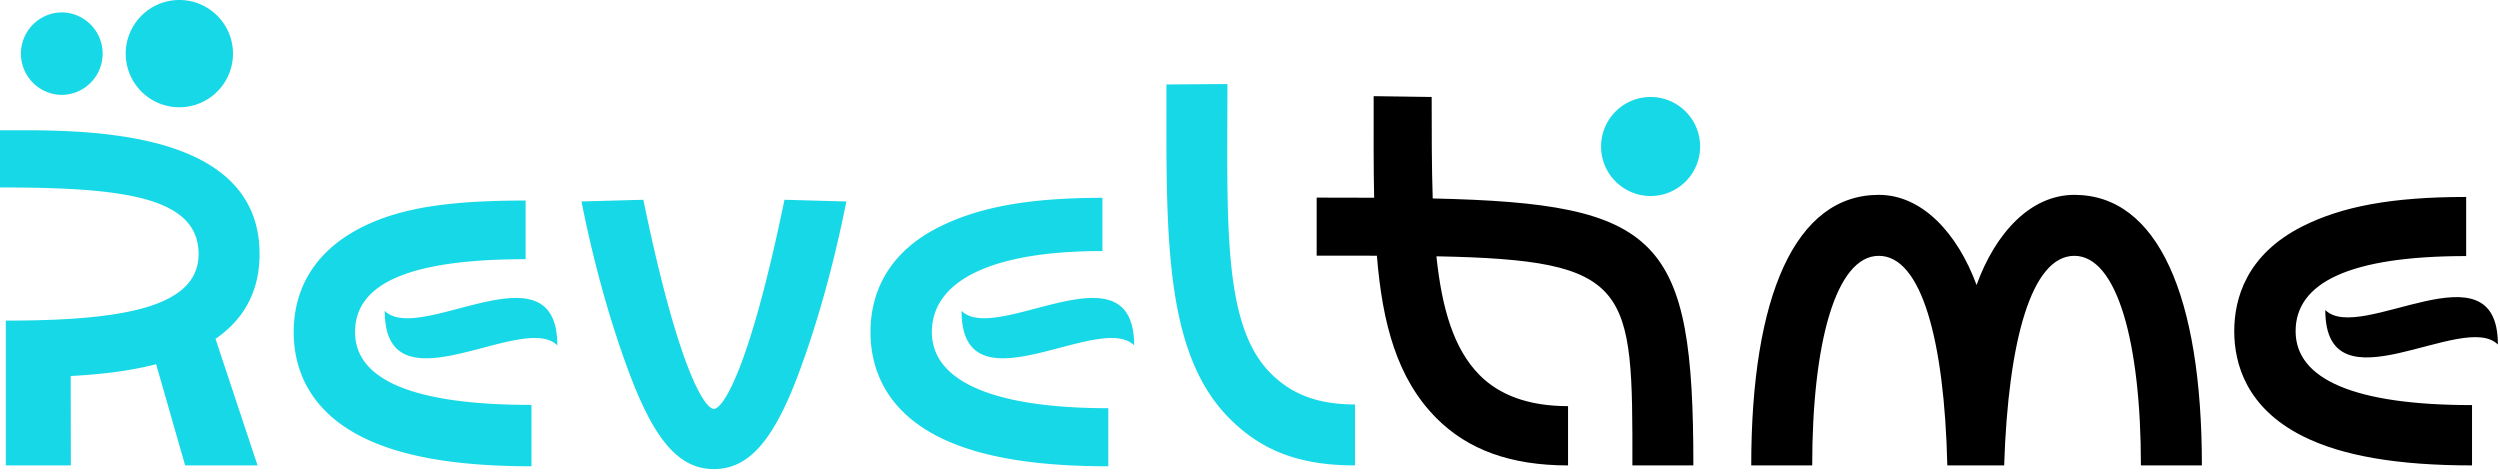
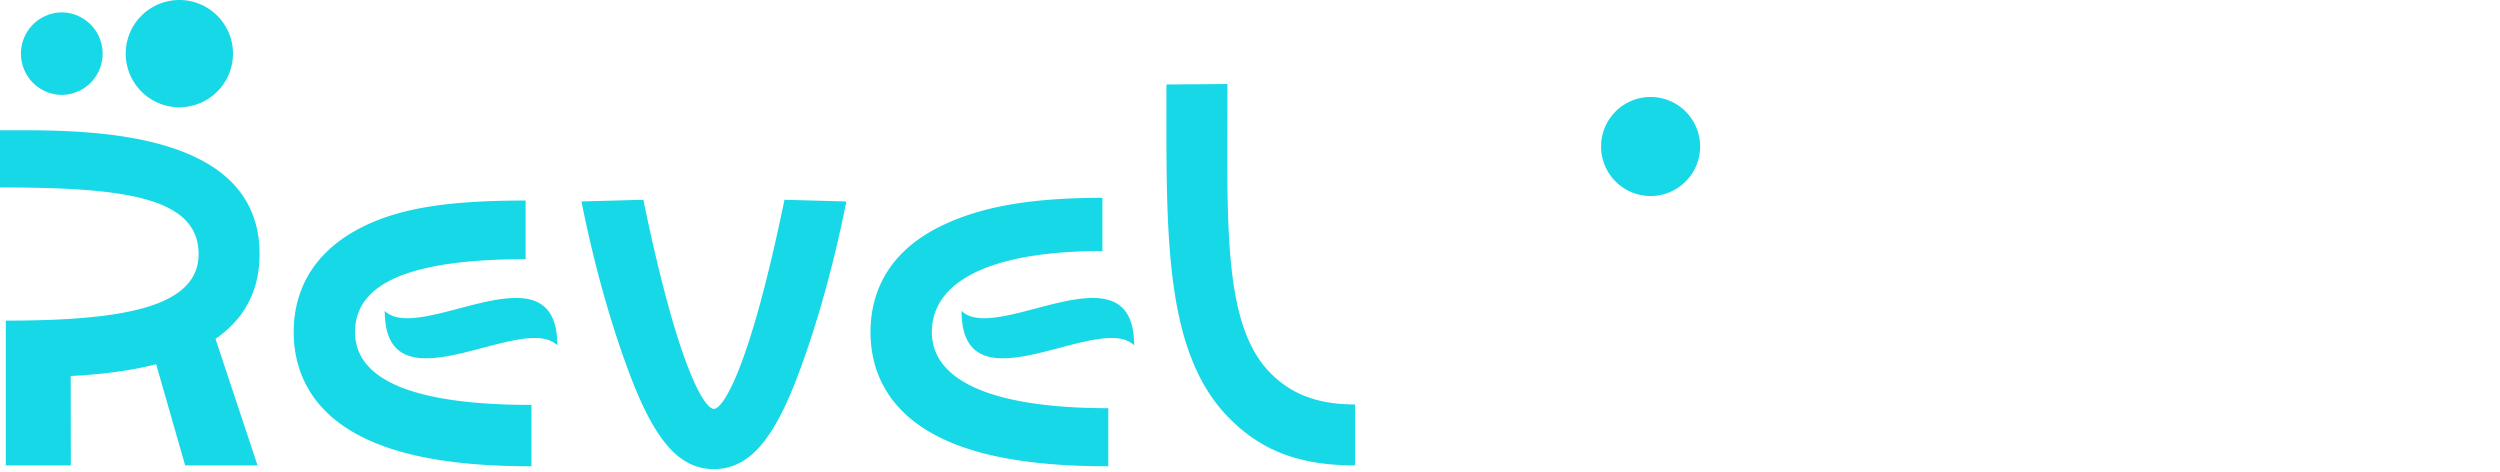
<svg xmlns="http://www.w3.org/2000/svg" width="159" height="30">
  <g fill-rule="evenodd">
-     <path d="M125.71 18.125c1.208-3.334 3.448-5.732 6.218-5.732 5.311 0 8.112 6.433 8.112 17.208h-3.878c0-7.849-1.523-13.33-4.234-13.33-2.712 0-4.205 5.349-4.463 13.33h-3.615c-.188-7.981-1.647-13.33-4.358-13.33-2.711 0-4.235 5.481-4.235 13.33h-3.878c0-10.775 2.801-17.208 8.113-17.208 2.77 0 5.008 2.454 6.218 5.732zM91.054 6.168c0 2.329.002 4.482.067 6.454 14.516.318 16.577 2.484 16.577 16.979h-3.878c.012-11.394 0-13.057-12.464-13.3.349 3.319 1.1 5.888 2.736 7.545 1.248 1.263 3.091 1.985 5.636 1.985v3.77c-3.635 0-6.381-.991-8.395-3.03-2.477-2.509-3.412-5.974-3.763-10.308-1.189-.004-2.461-.004-3.83-.004v-3.691c1.285 0 2.502.001 3.655.008-.044-2.008-.03-4.163-.03-6.46l3.689.052zm65.794 10.118c-7.445 0-10.847 1.702-10.847 4.778 0 3.075 3.775 4.7 11.22 4.7V29.6c-4.742 0-8.258-.606-10.751-1.853-3.613-1.806-4.372-4.632-4.372-6.684 0-2.053.759-4.878 4.372-6.685 2.493-1.246 5.637-1.852 10.378-1.852v3.759zm2.017 5.626c0-6.586-8.78 0-10.976-2.195 0 6.585 8.78 0 10.976 2.195z" />
    <path fill="#17D8E6" d="M78.064 5.345c0 8.747-.322 15.283 2.72 18.364 1.247 1.263 2.85 2.014 5.396 2.014V29.6c-3.636 0-6.012-.991-8.025-3.03-4.182-4.234-3.97-11.892-3.97-21.198l3.88-.028zm26.914.823a3.149 3.149 0 110 6.298 3.149 3.149 0 010-6.298zm-88.47 9.988c0 2.524-1.12 4.235-2.802 5.394l2.674 8.05h-4.605l-1.844-6.436c-1.776.457-3.686.66-5.435.749l.01 5.688H.37v-9.21c7.398 0 12.26-.829 12.26-4.235 0-3.686-4.955-4.232-12.63-4.234V8.286c4.712 0 16.508-.37 16.508 7.87zM3.955 6.036a2.624 2.624 0 110-5.248 2.624 2.624 0 010 5.247zm7.452.786a3.411 3.411 0 110-6.822 3.411 3.411 0 010 6.822zm11.175 14.296c0 3.075 3.775 4.634 11.22 4.634v3.903c-4.741 0-8.258-.606-10.751-1.852-3.613-1.807-4.372-4.633-4.372-6.685 0-2.052.759-4.878 4.372-6.685 2.493-1.246 5.637-1.679 10.379-1.679v3.73c-7.445 0-10.848 1.559-10.848 4.634zm1.888-1.347c0 6.586 8.781 0 10.976 2.195 0-6.586-8.78 0-10.976-2.195zm34.797 1.347c0 3.075 3.775 4.843 11.22 4.843v3.694c-4.741 0-8.258-.606-10.75-1.852-3.614-1.807-4.373-4.633-4.373-6.685 0-2.052.759-4.878 4.372-6.685 2.493-1.246 5.637-1.852 10.379-1.852v3.385c-7.445 0-10.848 2.077-10.848 5.152zm1.888-1.347c0 6.586 8.781 0 10.977 2.195 0-6.586-8.781 0-10.977-2.195zm-15.75 6.234c.563 0 2.248-2.429 4.488-13.3l3.936.109c-.881 4.407-1.916 7.852-2.865 10.478-1.623 4.496-3.21 6.542-5.559 6.542-2.337 0-3.905-2.05-5.518-6.473-.963-2.639-2.012-6.083-2.905-10.549l3.936-.107c2.24 10.871 3.915 13.3 4.487 13.3z" />
  </g>
</svg>